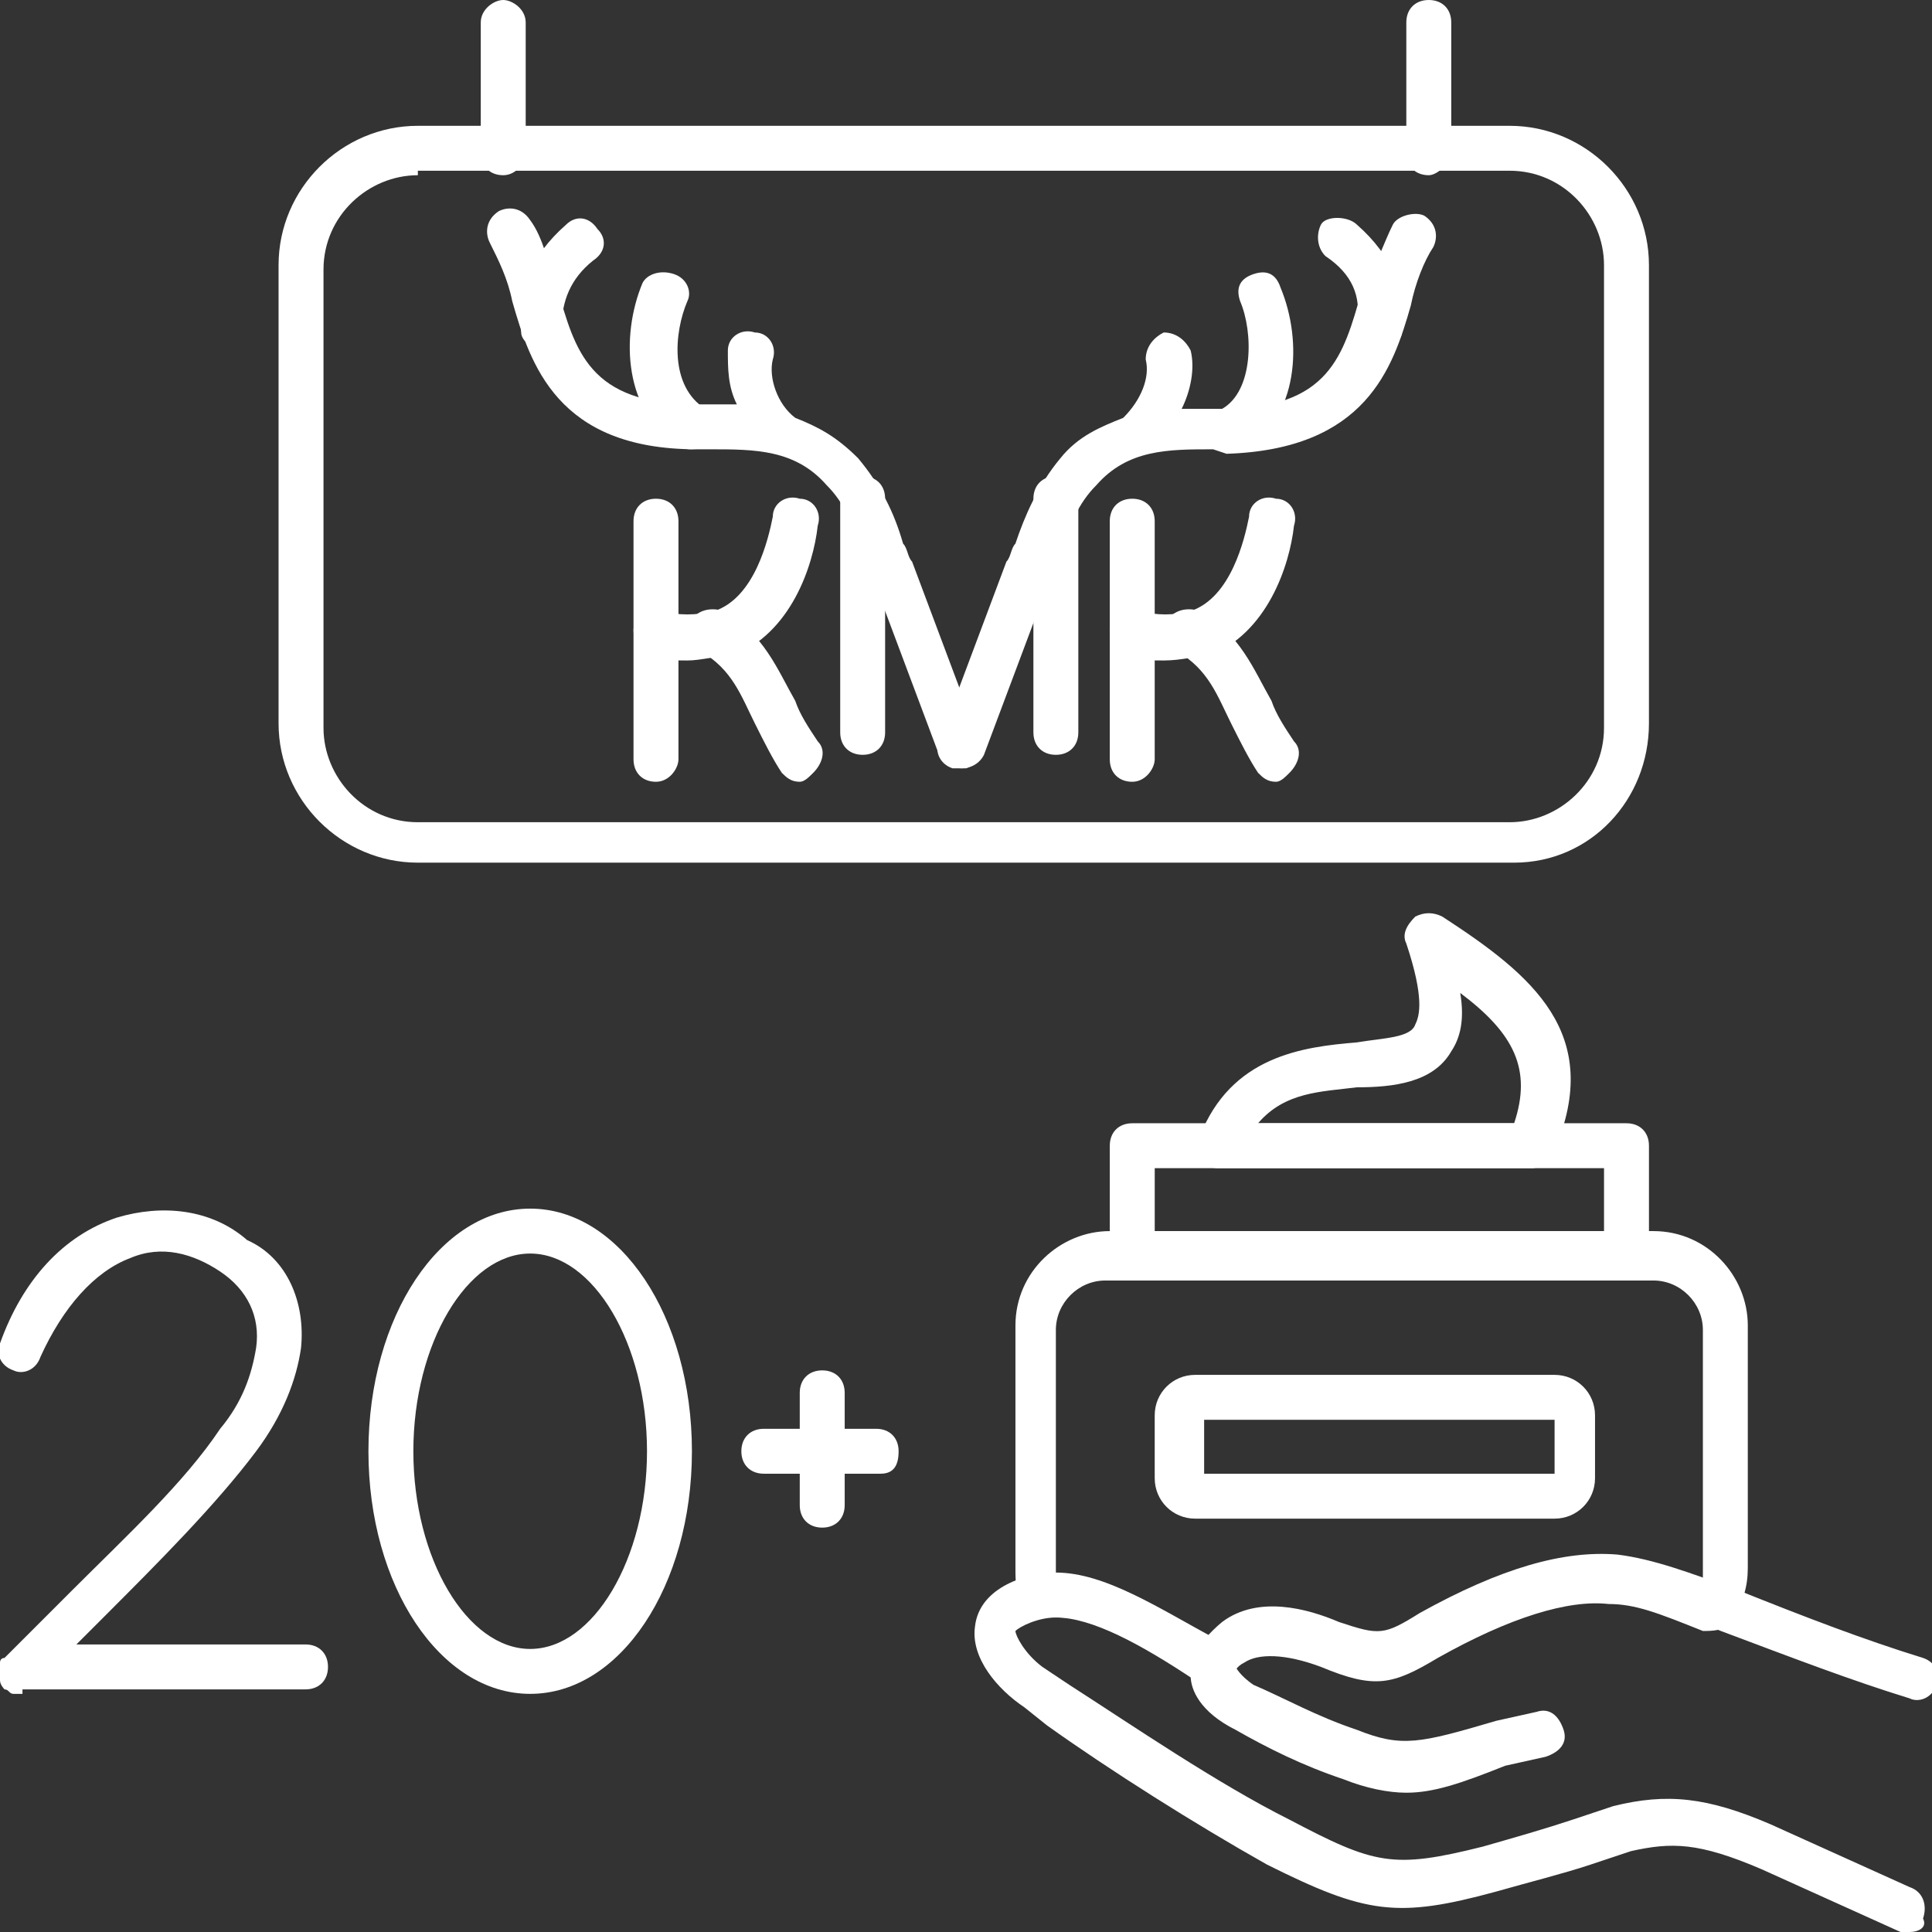
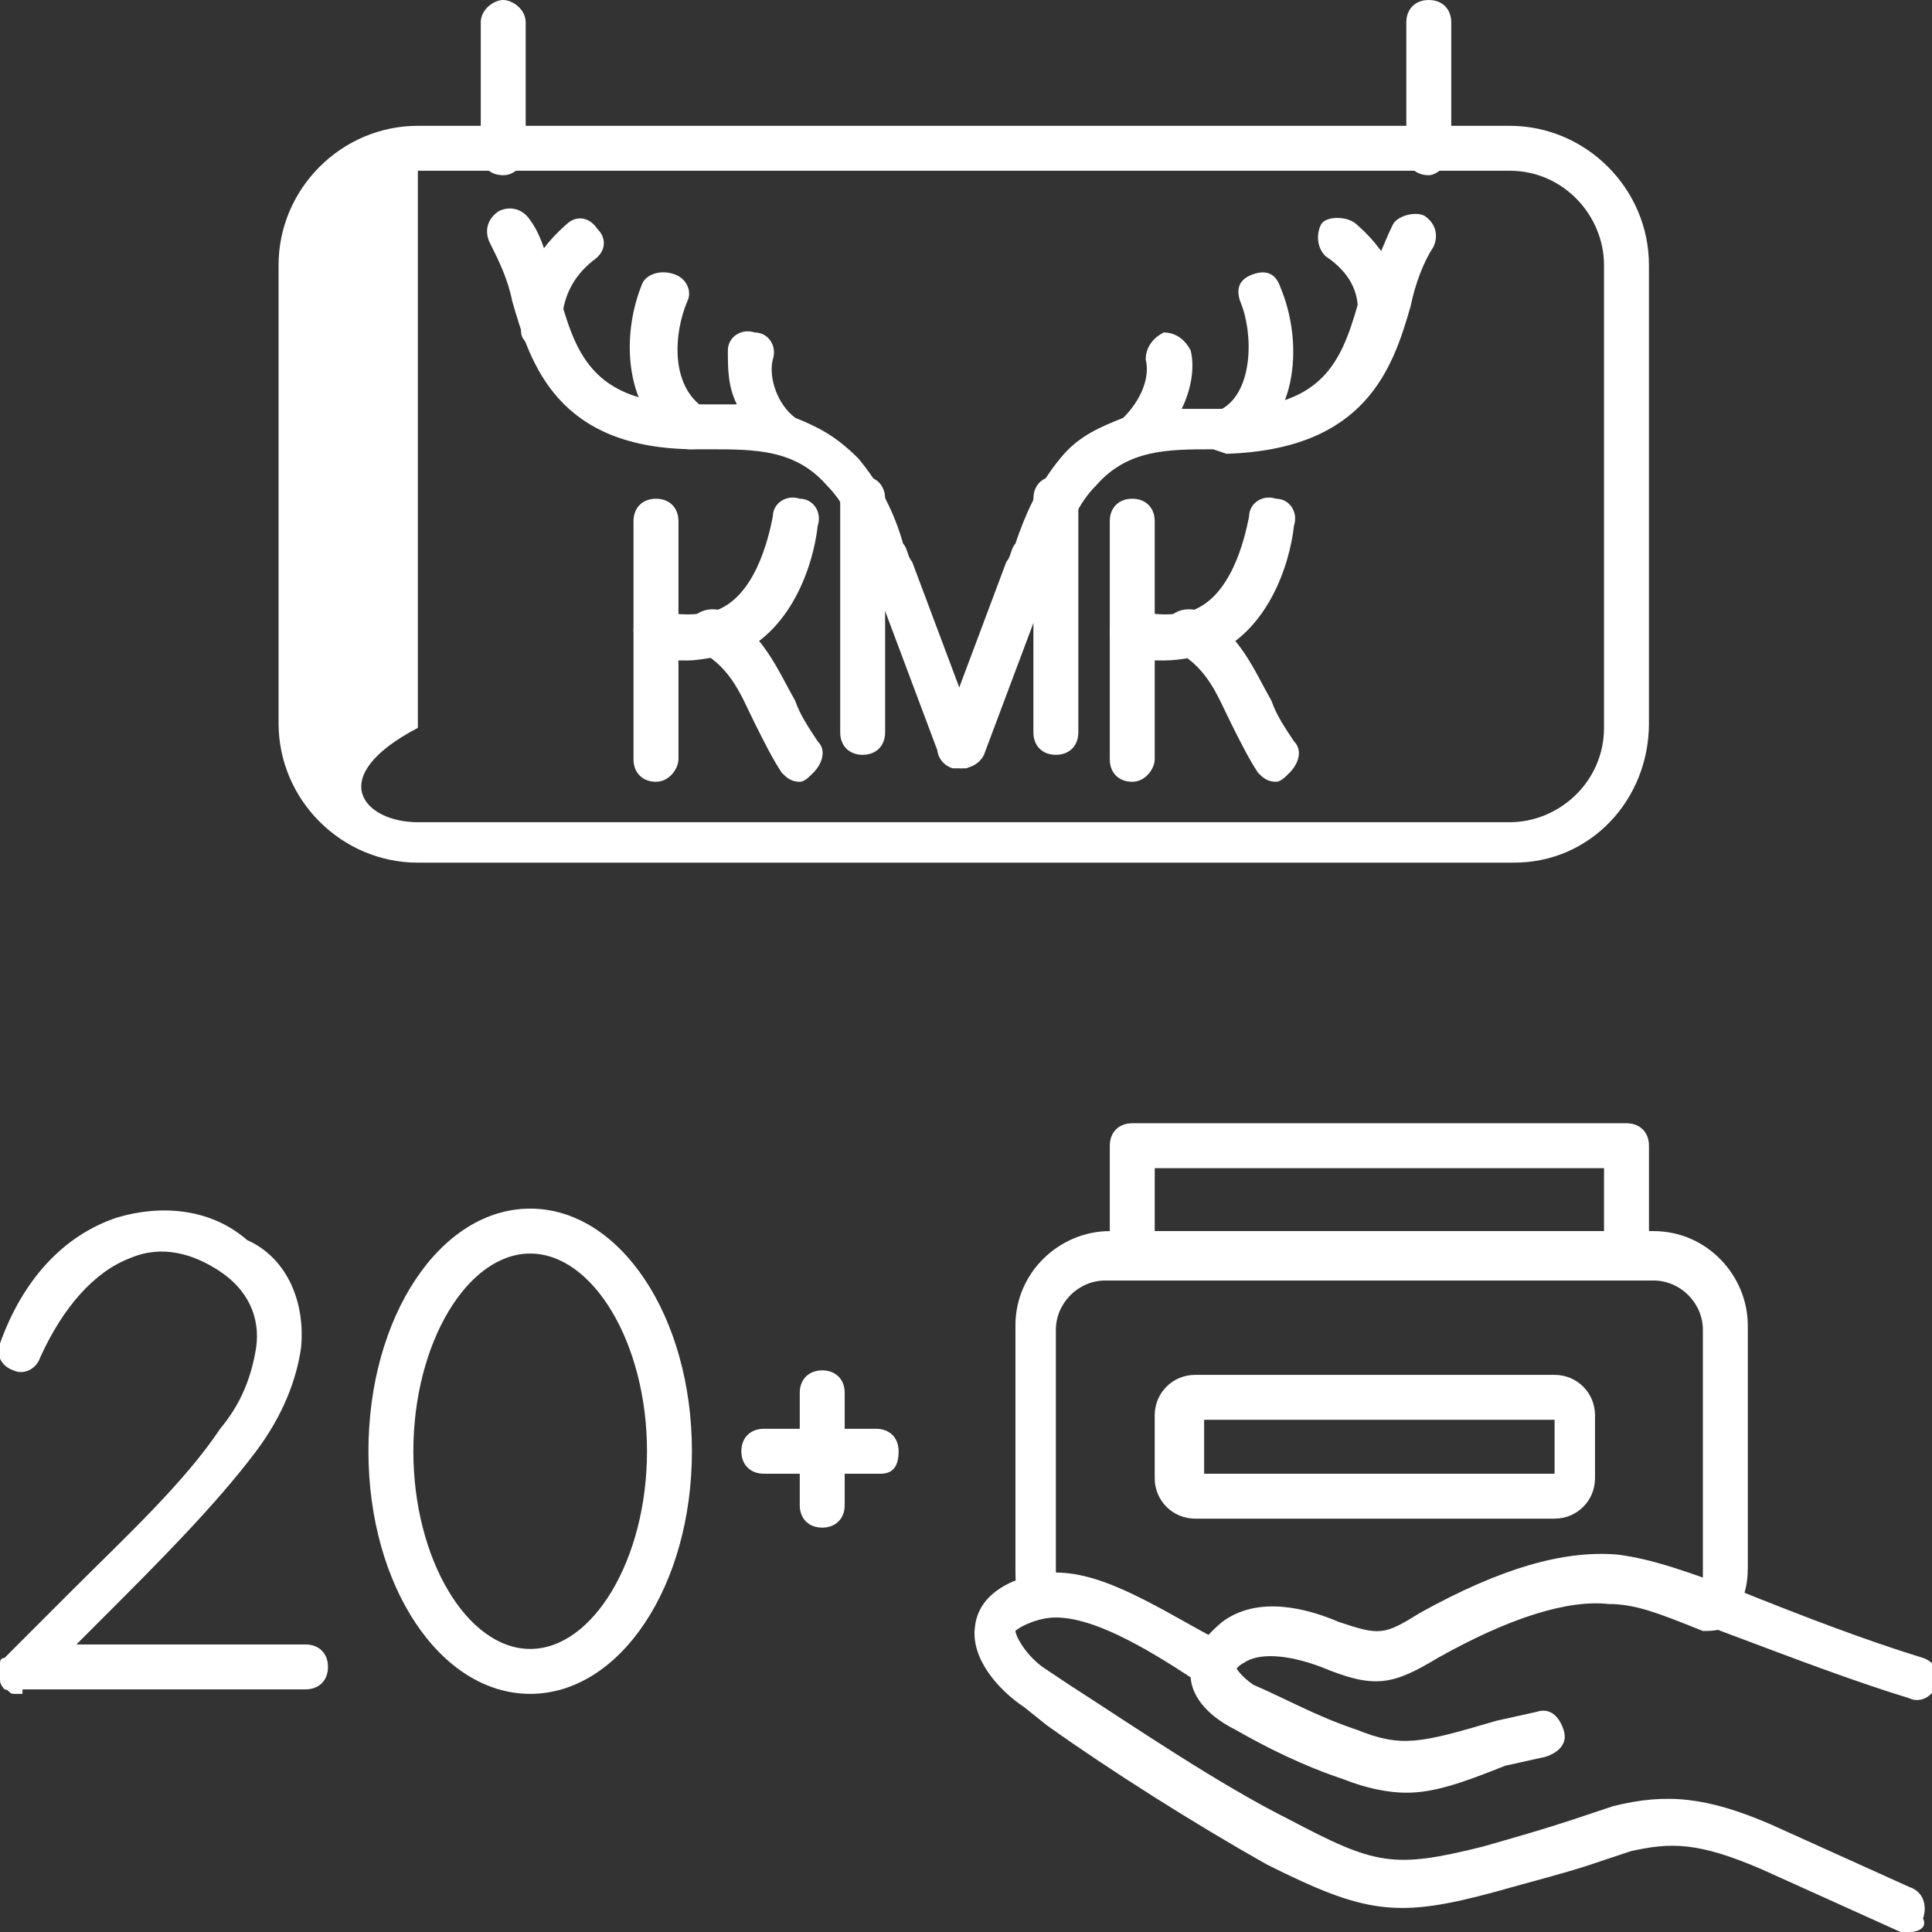
<svg xmlns="http://www.w3.org/2000/svg" width="108" height="108" viewBox="0 0 108 108" fill="none">
  <rect x="0" y="0" width="108" height="108" fill="#333333" stroke="none" />
  <g clip-path="url(#clip0_465_2197)">
    <path d="M1.256 94.688C1.005 94.688 1.005 94.688 0.754 94.688C0.503 94.688 0.503 94.437 0.252 94.437C0.252 94.437 0 94.186 0 93.935C0 93.684 0 93.684 0 93.433C0 93.181 0 92.93 0 92.93C0 92.93 0 92.679 0.252 92.679C1.507 91.423 2.763 90.167 4.019 88.912C7.033 85.898 10.298 82.884 12.307 79.87C13.563 78.363 14.066 76.856 14.317 75.349C14.568 73.591 13.814 72.084 12.307 71.079C10.8 70.074 9.042 69.572 7.284 70.326C5.275 71.079 3.517 73.088 2.261 75.851C2.01 76.605 1.256 76.856 0.754 76.605C0 76.353 -0.251 75.6 0 75.098C1.256 71.581 3.517 69.07 6.531 68.065C9.042 67.312 11.805 67.563 13.814 69.321C16.075 70.326 17.079 72.837 16.828 75.349C16.577 77.107 15.824 79.116 14.317 81.126C12.056 84.139 8.791 87.405 5.777 90.419C5.275 90.921 4.773 91.423 4.27 91.926H17.079C17.833 91.926 18.335 92.428 18.335 93.181C18.335 93.935 17.833 94.437 17.079 94.437H1.256C1.256 94.688 1.256 94.688 1.256 94.688Z" fill="white" />
    <path d="M29.638 94.688C24.614 94.688 20.596 88.66 20.596 81.126C20.596 73.591 24.614 67.563 29.638 67.563C34.661 67.563 38.679 73.591 38.679 81.126C38.679 88.66 34.661 94.688 29.638 94.688ZM29.638 70.074C26.121 70.074 23.107 75.098 23.107 81.126C23.107 87.153 26.121 92.177 29.638 92.177C33.154 92.177 36.168 87.153 36.168 81.126C36.168 75.098 33.154 70.074 29.638 70.074Z" fill="white" />
    <path d="M45.963 85.395C45.209 85.395 44.707 84.893 44.707 84.14V77.861C44.707 77.107 45.209 76.605 45.963 76.605C46.716 76.605 47.219 77.107 47.219 77.861V84.14C47.219 84.893 46.716 85.395 45.963 85.395Z" fill="white" />
    <path d="M49.228 82.381H42.698C41.945 82.381 41.442 81.879 41.442 81.126C41.442 80.372 41.945 79.87 42.698 79.87H48.977C49.731 79.87 50.233 80.372 50.233 81.126C50.233 81.879 49.982 82.381 49.228 82.381Z" fill="white" />
    <path d="M90.922 71.33H63.545C62.792 71.33 62.038 70.828 62.038 70.074V64.046C62.038 63.293 62.54 62.791 63.294 62.791H90.922C91.675 62.791 92.178 63.293 92.178 64.046V70.074C92.178 70.326 91.927 70.828 91.927 71.079C91.424 71.079 91.173 71.33 90.922 71.33ZM64.55 65.302V68.819H89.666V65.302H64.55Z" fill="white" />
-     <path d="M85.647 65.302H68.065C67.563 65.302 67.312 65.051 67.06 64.8C66.809 64.549 66.809 64.046 67.06 63.544C68.819 59.023 72.837 58.521 75.851 58.27C77.358 58.019 78.865 58.019 79.116 57.265C79.367 56.763 79.619 55.758 78.614 52.744C78.363 52.242 78.614 51.739 79.116 51.237C79.619 50.986 80.121 50.986 80.623 51.237C85.647 54.502 89.665 57.767 86.902 64.298C86.651 64.8 86.149 65.302 85.647 65.302ZM70.326 62.791H84.642C85.647 59.777 84.642 57.767 81.628 55.507C81.879 57.014 81.628 58.019 81.126 58.772C80.121 60.53 77.86 60.781 75.851 60.781C73.842 61.033 71.832 61.032 70.326 62.791Z" fill="white" />
    <path d="M67.815 94.437C67.564 94.437 67.312 94.437 67.312 94.186C67.312 94.186 67.061 94.186 67.061 93.935C64.047 91.926 61.285 90.419 59.275 90.419C59.024 90.419 58.773 90.419 58.522 90.419C58.02 90.419 57.517 90.167 57.266 89.916C56.764 89.163 56.764 88.409 56.764 87.656V74.093C56.764 71.079 59.275 68.819 62.038 68.819H92.429C95.443 68.819 97.703 71.33 97.703 74.093V87.656C97.703 88.66 97.452 89.665 96.699 90.67C96.447 91.172 95.694 91.172 95.192 91.172C92.68 90.167 91.424 89.665 89.917 89.665C87.657 89.414 84.392 90.419 80.373 92.679C77.861 94.186 76.857 94.437 73.843 93.181C71.833 92.428 70.326 92.428 69.573 92.93C69.071 93.181 69.071 93.433 68.82 93.684C68.82 94.186 68.568 94.437 68.066 94.437C68.066 94.437 68.066 94.437 67.815 94.437ZM59.275 88.158C62.038 88.158 64.55 89.665 67.564 91.674C67.815 91.423 68.066 91.172 68.317 90.921C70.326 89.414 73.089 90.167 74.847 90.921C77.108 91.674 77.359 91.674 79.368 90.419C83.889 87.907 87.406 86.902 90.419 87.153C91.675 87.405 93.182 87.656 95.192 88.409C95.192 88.158 95.192 88.158 95.192 87.907V74.344C95.192 72.837 93.936 71.581 92.429 71.581H61.787C60.28 71.581 59.024 72.837 59.024 74.344V87.907C59.024 87.907 59.024 87.907 59.275 88.158C59.024 88.158 59.024 88.158 59.275 88.158Z" fill="white" />
    <path d="M86.902 84.893H66.809C65.553 84.893 64.549 83.888 64.549 82.633V79.116C64.549 77.861 65.553 76.856 66.809 76.856H86.902C88.158 76.856 89.163 77.861 89.163 79.116V82.633C89.163 83.888 88.158 84.893 86.902 84.893ZM67.312 82.381H86.902V79.368H67.312V82.381Z" fill="white" />
    <path d="M79.87 9.795C79.117 9.795 78.614 9.293 78.614 8.54V1.256C78.614 0.502 79.117 0 79.87 0C80.624 0 81.126 0.502 81.126 1.256V8.54C81.126 9.042 80.372 9.795 79.87 9.795Z" fill="white" />
    <path d="M106.745 108C106.494 108 106.494 108 106.243 108L98.457 104.484C94.94 102.977 93.433 102.977 91.173 103.479C90.419 103.73 89.666 103.981 88.912 104.233C87.406 104.735 85.396 105.237 83.638 105.74C78.112 107.247 76.354 106.995 70.829 104.233C66.81 101.972 62.038 98.958 58.522 96.447L57.266 95.442C55.759 94.437 54.252 92.679 54.503 90.921C54.754 88.66 57.517 87.907 59.024 87.907C61.787 87.907 64.801 89.916 68.066 91.674C68.568 91.926 68.819 92.93 68.568 93.433C68.317 93.935 67.564 94.186 66.81 93.935C63.796 91.926 61.033 90.419 59.024 90.419C58.02 90.419 57.015 90.921 56.764 91.172C56.764 91.423 57.266 92.428 58.271 93.181L59.778 94.186C63.294 96.447 68.066 99.712 72.085 101.721C76.857 104.233 77.861 104.484 82.885 103.228C84.643 102.726 86.401 102.223 87.908 101.721C88.661 101.47 89.415 101.219 90.168 100.967C93.182 100.214 95.443 100.465 98.959 101.972L106.745 105.488C107.499 105.74 107.75 106.493 107.499 107.247C107.75 107.749 107.247 108 106.745 108Z" fill="white" />
    <path d="M78.614 100.214C77.61 100.214 76.354 99.963 75.098 99.46C72.838 98.707 70.828 97.702 69.07 96.698C67.061 95.693 66.559 94.437 66.559 93.684C66.559 92.93 66.81 91.926 68.317 90.67C70.326 89.163 73.089 89.916 74.847 90.67C77.107 91.423 77.359 91.423 79.368 90.167C83.889 87.656 87.405 86.651 90.419 86.902C92.428 87.153 94.438 87.907 97.201 88.912C100.968 90.419 104.233 91.674 107.498 92.679C108.252 92.93 108.503 93.684 108.252 94.186C108 94.939 107.247 95.191 106.745 94.939C103.48 93.935 100.214 92.679 96.196 91.172C93.182 89.916 91.675 89.414 90.168 89.163C87.907 88.912 84.642 89.916 80.624 92.177C78.112 93.684 77.107 93.935 74.094 92.679C72.084 91.926 70.577 91.926 69.824 92.428C69.321 92.679 69.07 92.93 69.07 93.181C69.07 93.181 69.321 93.684 70.075 94.186C71.833 94.939 73.591 95.944 75.852 96.698C78.363 97.702 79.368 97.451 83.638 96.195L85.898 95.693C86.652 95.442 87.154 95.944 87.405 96.698C87.656 97.451 87.154 97.954 86.4 98.205L84.14 98.707C81.628 99.712 80.121 100.214 78.614 100.214Z" fill="white" />
-     <path d="M84.642 48.223H23.358C19.088 48.223 15.572 44.707 15.572 40.437V14.819C15.572 10.549 19.088 7.033 23.358 7.033H84.391C88.661 7.033 92.177 10.549 92.177 14.819V40.437C92.177 44.707 88.912 48.223 84.642 48.223ZM23.358 9.795C20.596 9.795 18.084 12.056 18.084 15.07V40.688C18.084 43.451 20.344 45.963 23.358 45.963H84.391C87.154 45.963 89.665 43.702 89.665 40.688V14.819C89.665 12.056 87.405 9.544 84.391 9.544H23.358V9.795Z" fill="white" />
+     <path d="M84.642 48.223H23.358C19.088 48.223 15.572 44.707 15.572 40.437V14.819C15.572 10.549 19.088 7.033 23.358 7.033H84.391C88.661 7.033 92.177 10.549 92.177 14.819V40.437C92.177 44.707 88.912 48.223 84.642 48.223ZM23.358 9.795V40.688C18.084 43.451 20.344 45.963 23.358 45.963H84.391C87.154 45.963 89.665 43.702 89.665 40.688V14.819C89.665 12.056 87.405 9.544 84.391 9.544H23.358V9.795Z" fill="white" />
    <path d="M28.131 9.795C27.377 9.795 26.875 9.293 26.875 8.54V1.256C26.875 0.502 27.628 0 28.131 0C28.633 0 29.387 0.502 29.387 1.256V8.54C29.387 9.042 28.884 9.795 28.131 9.795Z" fill="white" />
    <path d="M36.67 43.702C35.916 43.702 35.414 43.2 35.414 42.447V29.135C35.414 28.381 35.916 27.879 36.67 27.879C37.423 27.879 37.926 28.381 37.926 29.135V42.447C37.926 42.949 37.423 43.702 36.67 43.702Z" fill="white" />
    <path d="M38.428 36.921C37.675 36.921 37.172 36.921 36.419 36.67C35.665 36.419 35.414 35.916 35.414 35.163C35.665 34.409 36.167 34.158 36.921 34.158C37.926 34.409 38.93 34.409 39.935 34.158C42.196 33.405 42.949 30.14 43.2 28.884C43.2 28.13 43.954 27.628 44.707 27.879C45.461 27.879 45.963 28.633 45.712 29.386C45.461 31.646 44.205 35.414 40.94 36.67C39.935 36.67 39.181 36.921 38.428 36.921Z" fill="white" />
    <path d="M44.708 43.702C44.205 43.702 43.954 43.451 43.703 43.2C43.2 42.447 42.698 41.442 42.196 40.437C41.442 38.93 40.94 37.423 39.182 36.419C38.68 36.167 38.428 35.414 38.68 34.66C38.931 34.158 39.684 33.907 40.438 34.158C42.698 35.414 43.452 37.423 44.456 39.181C44.708 39.935 45.21 40.688 45.712 41.442C46.215 41.944 45.963 42.698 45.461 43.2C45.21 43.451 44.959 43.702 44.708 43.702Z" fill="white" />
    <path d="M48.224 42.195C47.47 42.195 46.968 41.693 46.968 40.94V27.879C46.968 27.126 47.47 26.623 48.224 26.623C48.977 26.623 49.479 27.126 49.479 27.879V40.94C49.479 41.693 48.977 42.195 48.224 42.195Z" fill="white" />
    <path d="M59.023 42.195C58.27 42.195 57.768 41.693 57.768 40.94V27.879C57.768 27.126 58.27 26.623 59.023 26.623C59.777 26.623 60.279 27.126 60.279 27.879V40.94C60.279 41.693 59.777 42.195 59.023 42.195Z" fill="white" />
    <path d="M63.293 43.702C62.539 43.702 62.037 43.2 62.037 42.447V29.135C62.037 28.381 62.539 27.879 63.293 27.879C64.046 27.879 64.549 28.381 64.549 29.135V42.447C64.549 42.949 64.046 43.702 63.293 43.702Z" fill="white" />
    <path d="M65.051 36.921C64.298 36.921 63.795 36.921 63.042 36.67C62.288 36.419 62.037 35.916 62.037 35.163C62.288 34.409 62.791 34.158 63.544 34.158C64.8 34.409 65.553 34.409 66.558 34.158C68.819 33.405 69.572 30.14 69.823 28.884C69.823 28.13 70.577 27.628 71.33 27.879C72.084 27.879 72.586 28.633 72.335 29.386C72.084 31.646 70.828 35.414 67.563 36.67C66.809 36.67 66.056 36.921 65.051 36.921Z" fill="white" />
    <path d="M71.331 43.702C70.828 43.702 70.577 43.451 70.326 43.2C69.824 42.447 69.321 41.442 68.819 40.437C68.065 38.93 67.563 37.423 65.805 36.419C65.303 36.167 65.052 35.414 65.303 34.66C65.554 34.158 66.307 33.907 67.061 34.158C69.321 35.414 70.075 37.423 71.079 39.181C71.331 39.935 71.833 40.688 72.335 41.442C72.838 41.944 72.586 42.698 72.084 43.2C71.833 43.451 71.582 43.702 71.331 43.702Z" fill="white" />
    <path d="M53.749 42.949C53.246 42.949 52.744 42.698 52.493 42.195L48.726 32.149C48.474 31.646 48.474 31.395 48.223 30.893C47.721 29.386 47.219 28.13 46.214 27.126C44.456 25.116 42.195 25.116 39.684 25.116H38.93C31.144 25.116 29.637 20.344 28.633 16.828C28.381 15.572 27.879 14.567 27.377 13.563C27.126 13.06 27.126 12.307 27.879 11.805C28.381 11.553 29.135 11.553 29.637 12.307C30.391 13.312 30.642 14.819 31.144 16.074C32.149 19.591 32.902 22.605 38.93 22.605H39.684C40.186 22.605 40.688 22.605 41.191 22.605C40.688 21.6 40.688 20.595 40.688 19.591C40.688 18.837 41.442 18.335 42.195 18.586C42.949 18.586 43.451 19.34 43.2 20.093C42.949 21.098 43.451 22.605 44.456 23.358C45.712 23.86 46.716 24.363 47.972 25.619C49.228 27.126 49.981 28.633 50.484 30.391C50.735 30.642 50.735 31.144 50.986 31.395L54.754 41.442C55.005 42.195 54.754 42.698 54 42.949C54 42.949 54 42.949 53.749 42.949Z" fill="white" />
    <path d="M38.679 25.116C38.428 25.116 38.176 25.116 37.925 24.865C34.911 23.107 34.66 18.837 35.916 15.823C36.167 15.321 36.921 15.07 37.674 15.321C38.428 15.572 38.679 16.326 38.428 16.828C37.674 18.586 37.423 21.6 39.432 22.856C39.934 23.107 40.186 23.86 39.934 24.614C39.432 24.865 39.181 25.116 38.679 25.116Z" fill="white" />
    <path d="M30.39 19.591C29.888 19.591 29.134 19.088 29.134 18.586C28.883 16.326 29.637 14.316 31.646 12.558C32.148 12.056 32.902 12.056 33.404 12.809C33.907 13.312 33.907 14.065 33.153 14.567C31.897 15.572 31.395 16.828 31.395 18.335C31.646 18.837 31.144 19.591 30.39 19.591Z" fill="white" />
    <path d="M53.748 42.949C53.497 42.949 53.497 42.949 53.246 42.949C52.493 42.698 52.242 41.944 52.493 41.442L56.26 31.395C56.511 31.144 56.511 30.642 56.762 30.391C57.265 28.884 58.018 27.126 59.274 25.619C60.279 24.363 61.535 23.86 62.79 23.358C63.795 22.354 64.297 21.098 64.046 20.093C64.046 19.34 64.548 18.837 65.051 18.586C65.804 18.586 66.307 19.088 66.558 19.591C66.809 20.595 66.558 21.851 66.055 22.856C66.558 22.856 67.06 22.856 67.562 22.856H68.316C74.344 22.856 75.097 19.842 76.102 16.326C76.855 15.07 77.358 13.563 77.86 12.558C78.111 12.056 79.116 11.805 79.618 12.056C80.372 12.558 80.372 13.312 80.121 13.814C79.618 14.567 79.116 15.823 78.865 17.079C77.86 20.595 76.353 25.116 68.567 25.367L67.814 25.116C65.302 25.116 63.041 25.116 61.283 27.126C60.279 28.13 59.776 29.386 59.274 30.893C59.023 31.395 59.023 31.646 58.772 32.149L55.004 42.195C54.753 42.698 54.251 42.949 53.748 42.949Z" fill="white" />
    <path d="M68.819 25.116C68.317 25.116 68.065 24.865 67.814 24.614C67.563 24.112 67.563 23.358 68.317 22.856C70.075 21.851 70.075 18.586 69.321 16.828C69.07 16.074 69.321 15.572 70.075 15.321C70.828 15.07 71.331 15.321 71.582 16.074C72.838 19.088 72.586 23.358 69.572 25.116C69.321 25.116 69.07 25.116 68.819 25.116Z" fill="white" />
    <path d="M77.107 19.591C76.353 19.591 75.851 18.837 75.851 18.084C76.102 16.577 75.6 15.321 74.093 14.316C73.591 13.814 73.591 13.06 73.842 12.558C74.093 12.056 75.349 12.056 75.851 12.558C77.86 14.316 78.614 16.326 78.363 18.586C78.363 19.088 77.609 19.591 77.107 19.591Z" fill="white" />
  </g>
  <defs>
    <clipPath id="clip0_465_2197">
      <rect width="108" height="108" fill="white" />
    </clipPath>
  </defs>
</svg>